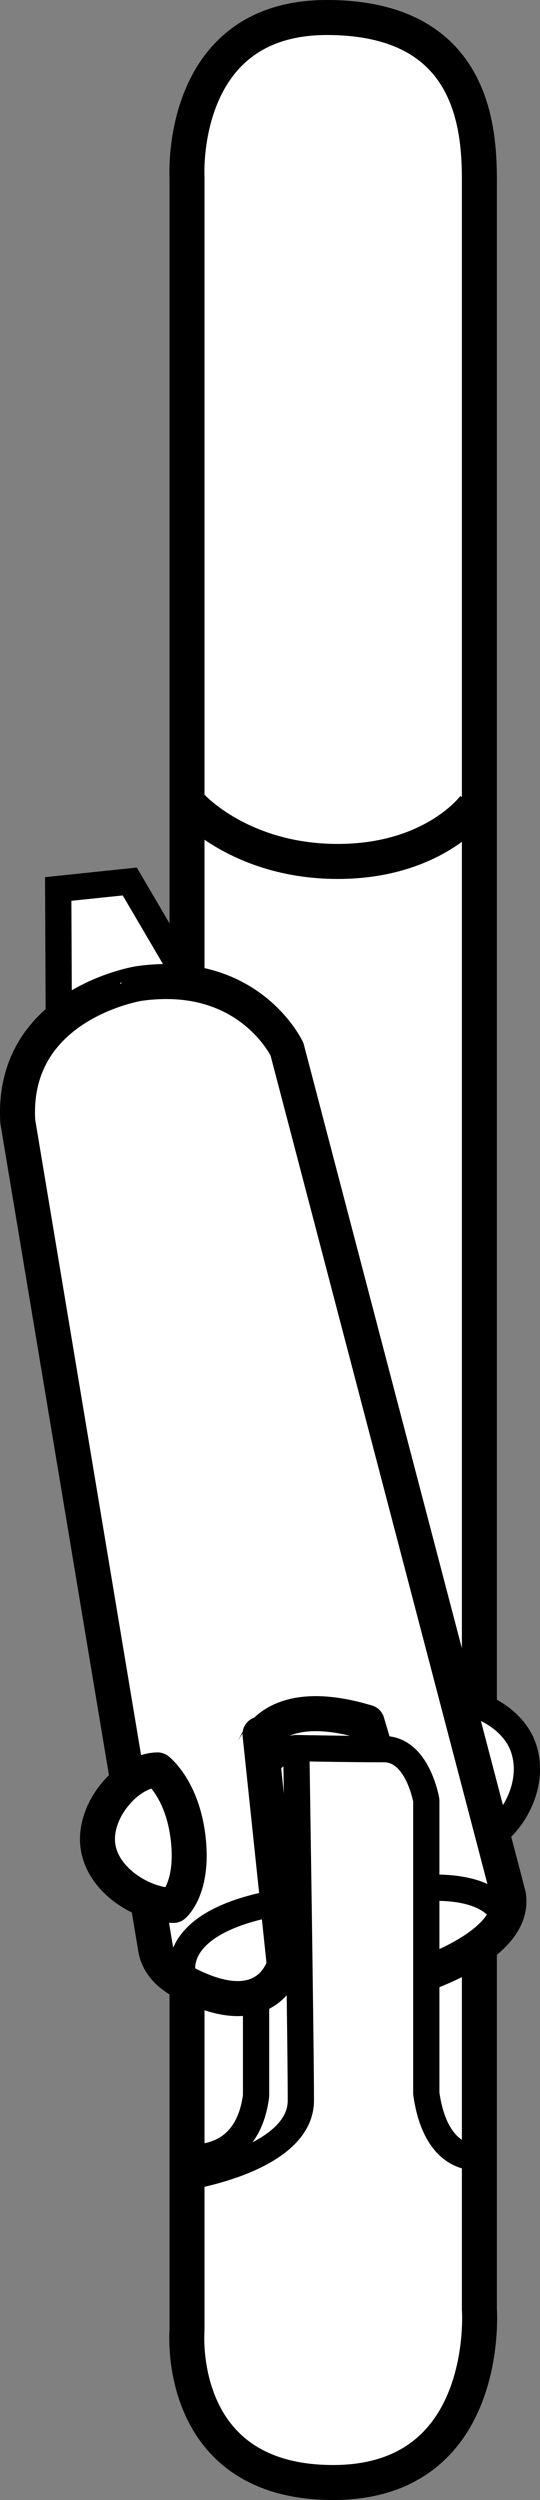
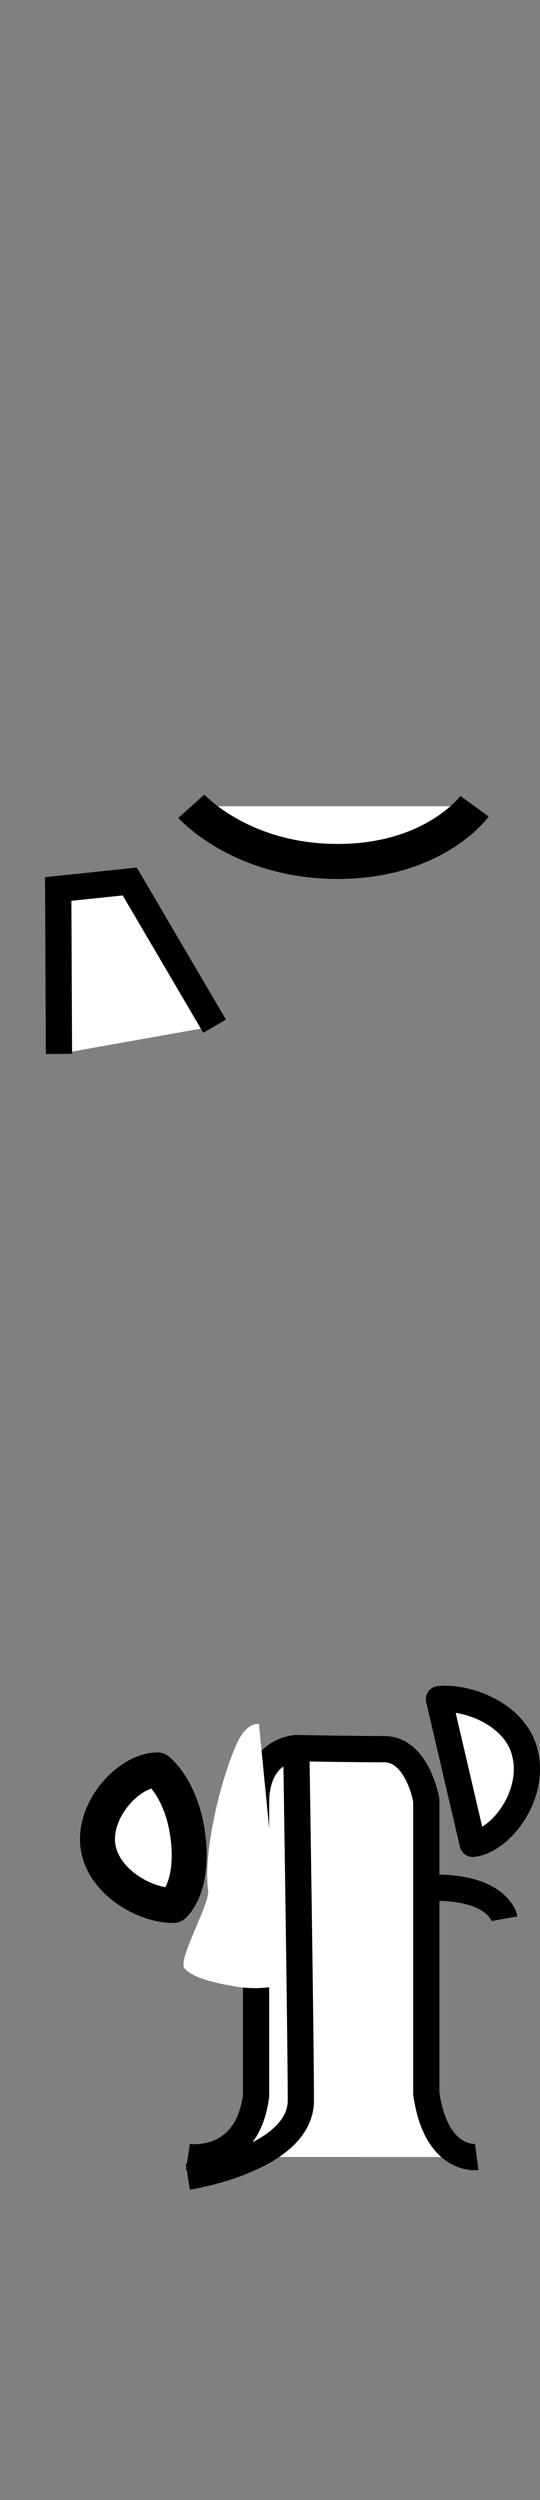
<svg xmlns="http://www.w3.org/2000/svg" version="1.1" id="image" x="0px" y="0px" width="12.347px" height="57.109px" viewBox="0 0 12.347 57.109" enable-background="new 0 0 12.347 57.109" xml:space="preserve">
  <rect x="0" y="0" width="12.347" height="57.109" fill="#808080" stroke="none" />
-   <path fill="#FFFFFF" stroke="#000000" stroke-width="0.8" stroke-miterlimit="10" d="M4.276,53.23V4.039  c0,0-0.208-3.639,3.197-3.639c3.321,0,3.488,2.479,3.488,3.719c0,0.867,0,48.63,0,48.63s0.288,3.959-3.344,3.959  S4.276,53.23,4.276,53.23z" />
  <g>
    <polyline fill="#FFFFFF" stroke="#000000" stroke-width="0.6" stroke-miterlimit="10" points="1.348,24.074 1.331,20.307    2.967,20.136 4.907,23.441  " />
    <path fill="#FFFFFF" stroke="#000000" stroke-width="0.6" stroke-linejoin="round" stroke-miterlimit="10" d="M10.808,42.118   c0.654-0.066,1.493-1.167,1.167-2.173c-0.259-0.797-1.283-1.197-1.937-1.131L10.808,42.118z" />
-     <path fill="#FFFFFF" stroke="#000000" stroke-width="0.8" stroke-linejoin="round" stroke-miterlimit="10" d="M0.406,25.617   l3.151,18.892c0.2,1.199,2.628,1.162,2.628,1.162l-0.402-5.654c0,0,0.295-1.373,2.611-0.674l0.988,3.341   l0.024,2.513c0,0,2.419-0.707,2.219-1.906L6.562,23.968c0,0-0.868-1.86-3.388-1.501   C3.174,22.467,0.249,22.931,0.406,25.617z" />
  </g>
  <g>
    <path fill="#FFFFFF" stroke="#000000" stroke-width="0.6" stroke-linejoin="round" stroke-miterlimit="10" d="M10.9,49.272   c0,0-0.932,0.121-1.153-1.452v-6.694c0,0-0.195-1.17-0.966-1.17s-2.006-0.024-2.006-0.024s-0.895,0.029-0.92,1.205   v6.739c-0.207,1.601-1.559,1.395-1.559,1.395" />
    <path fill="none" stroke="#000000" stroke-width="0.6" stroke-linejoin="round" stroke-miterlimit="10" d="M4.295,49.723   c0,0,2.584-0.403,2.584-1.743s-0.105-8.047-0.105-8.047" />
  </g>
  <path fill="#FFFFFF" d="M4.759,43.177c0.05,0.3-0.706,1.587-0.539,1.785c0.213,0.253,0.852,0.366,1.244,0.427  c0.53,0.083,1.041-0.057,1.041-0.057l-0.584-5.949c0,0-0.273-0.071-0.509,0.452  C5.035,40.667,4.64,42.34,4.759,43.177z" />
  <path fill="#FFFFFF" stroke="#000000" stroke-width="0.8" stroke-linejoin="round" stroke-miterlimit="10" d="M3.968,43.525  c-0.664,0.008-1.632-0.552-1.731-1.375c-0.099-0.823,0.703-1.712,1.366-1.72c0,0,0.574,0.44,0.701,1.576  C4.431,43.142,3.968,43.525,3.968,43.525z" />
-   <path fill="none" stroke="#000000" stroke-width="0.8" stroke-linecap="round" stroke-miterlimit="10" d="M5.945,39.614  L6.5,44.884c0,0-0.384,1.515-2.474,0.295" />
  <path fill="#FFFFFF" stroke="#000000" stroke-width="0.8" stroke-miterlimit="10" d="M4.375,18.417  c0,0,1.13,1.261,3.346,1.261s3.13-1.261,3.13-1.261" />
-   <path fill="none" stroke="#000000" stroke-width="0.6" stroke-linejoin="round" stroke-miterlimit="10" d="M4.183,45.128  c0,0-0.35-1.109,1.849-1.603" />
  <path fill="none" stroke="#000000" stroke-width="0.6" stroke-linejoin="round" stroke-miterlimit="10" d="M11.536,43.829  c0,0-0.122-0.68-1.498-0.708" />
</svg>